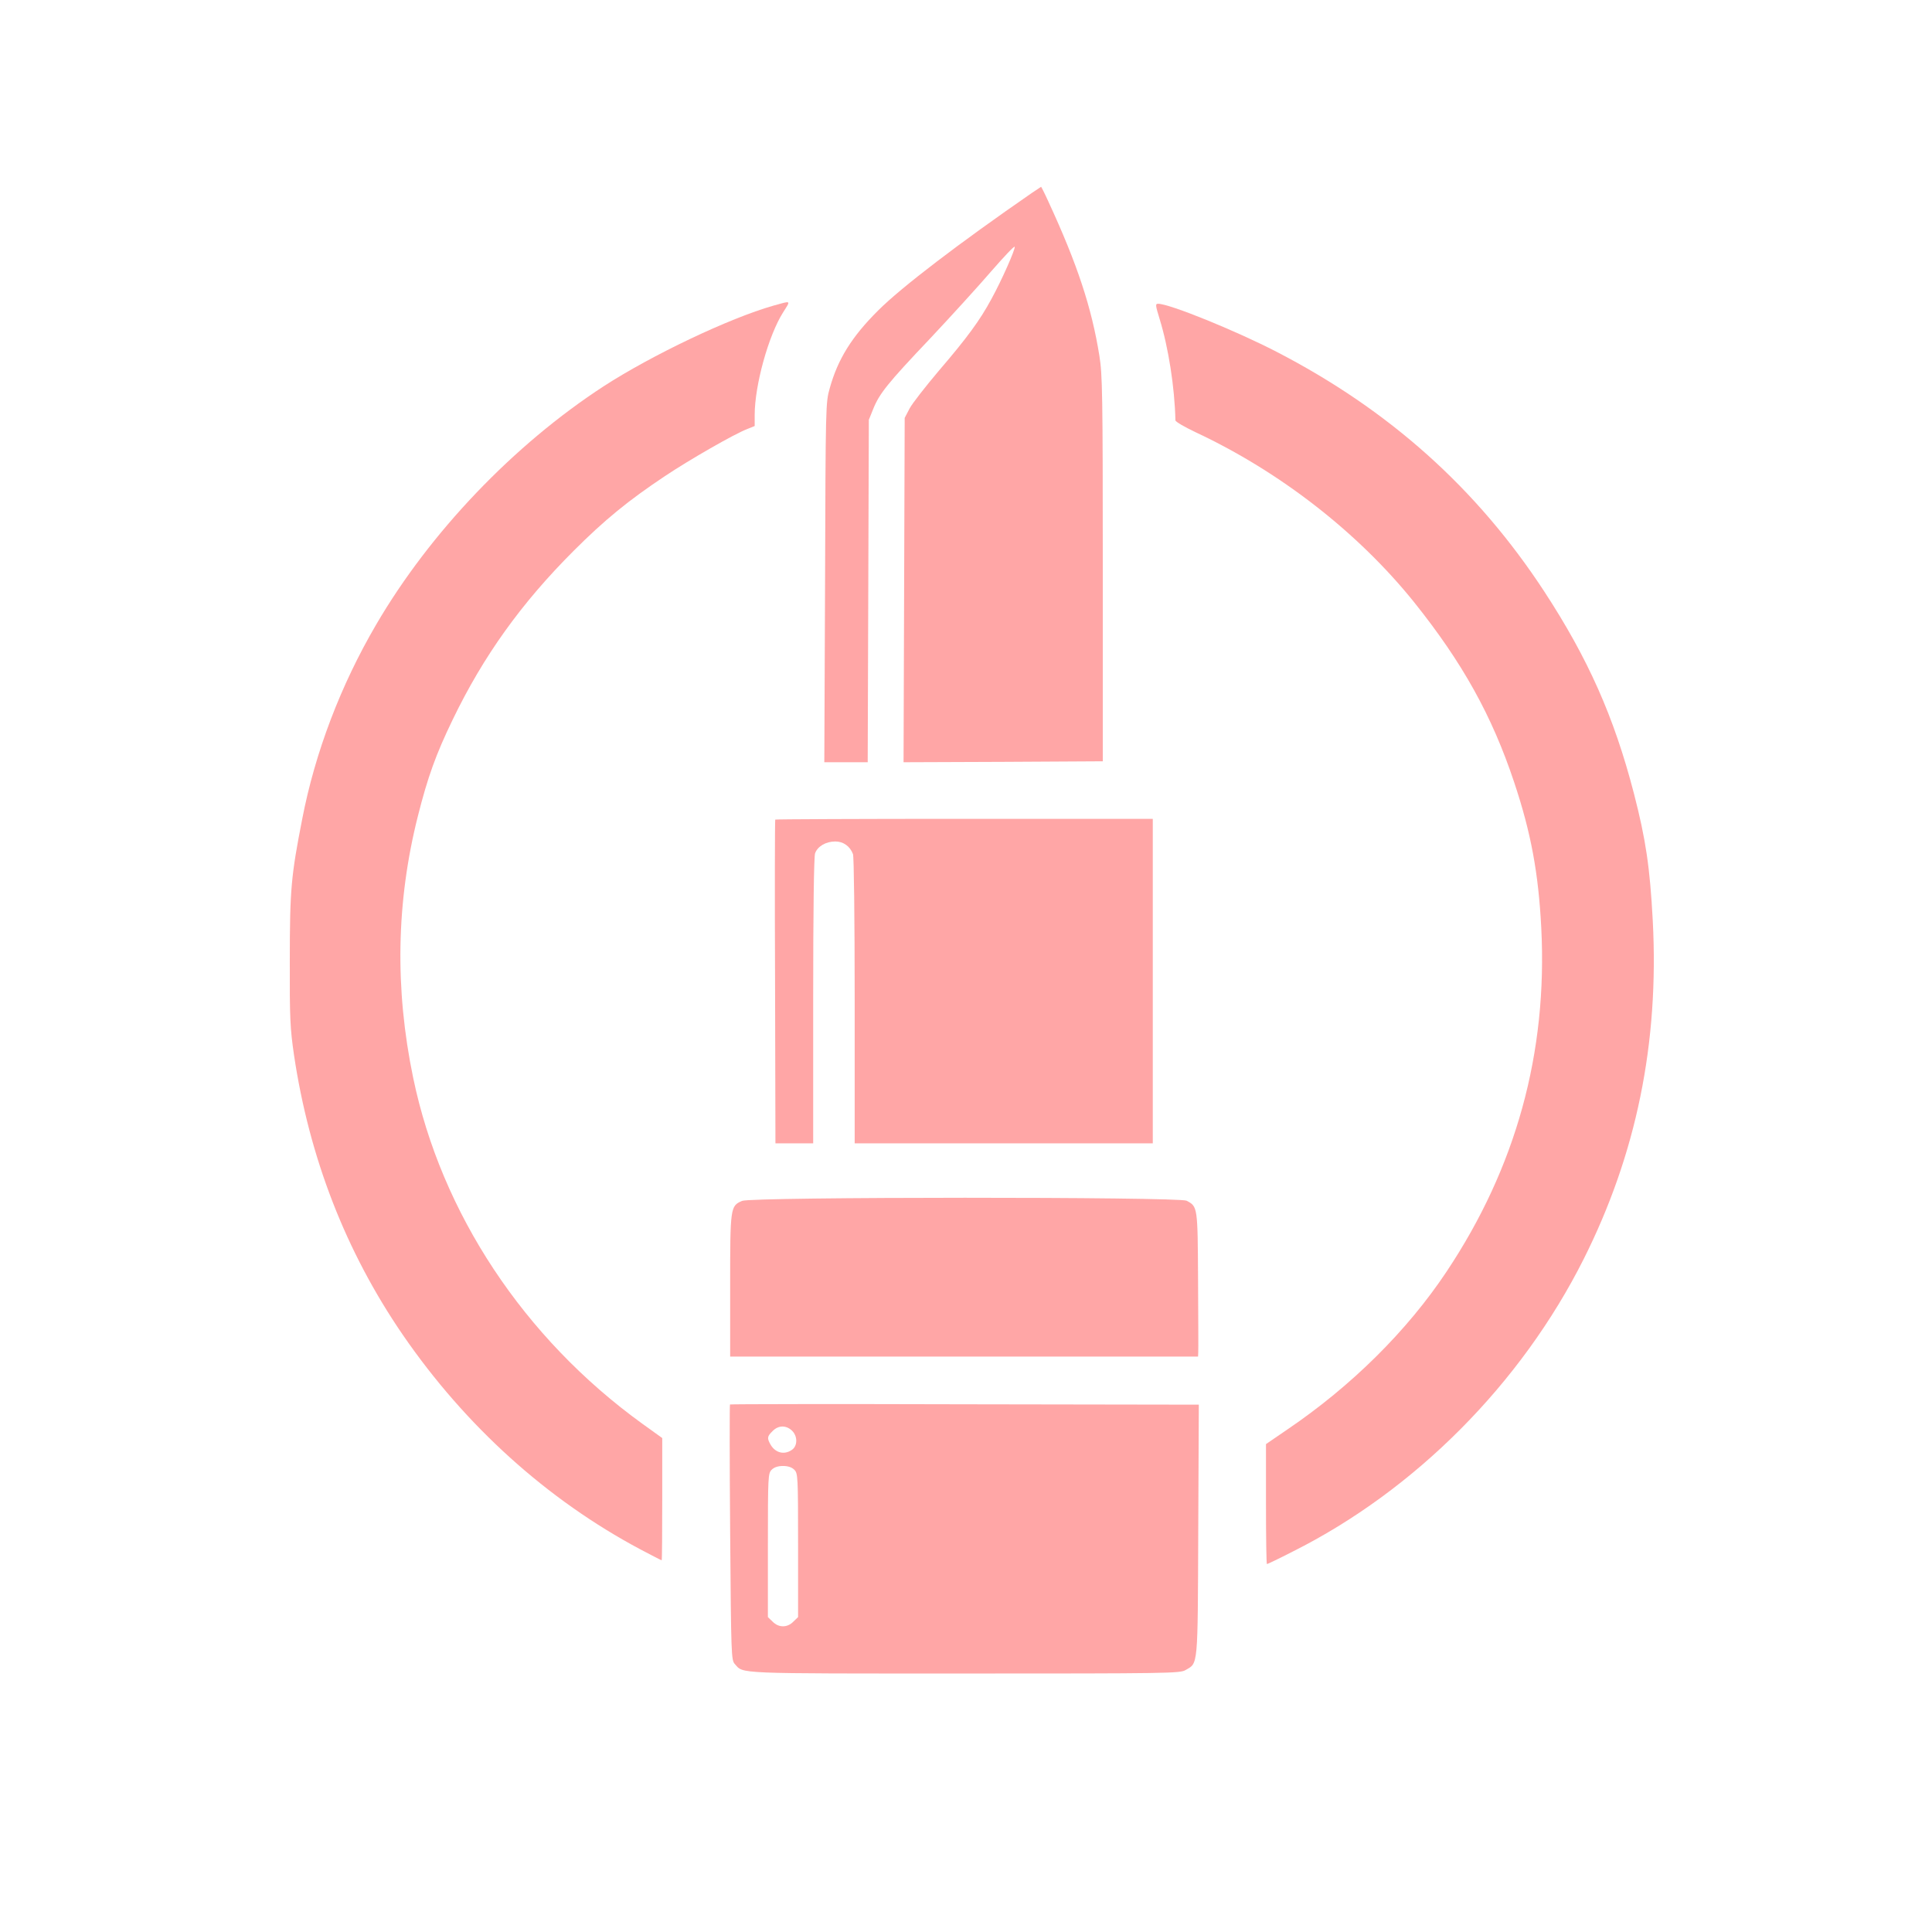
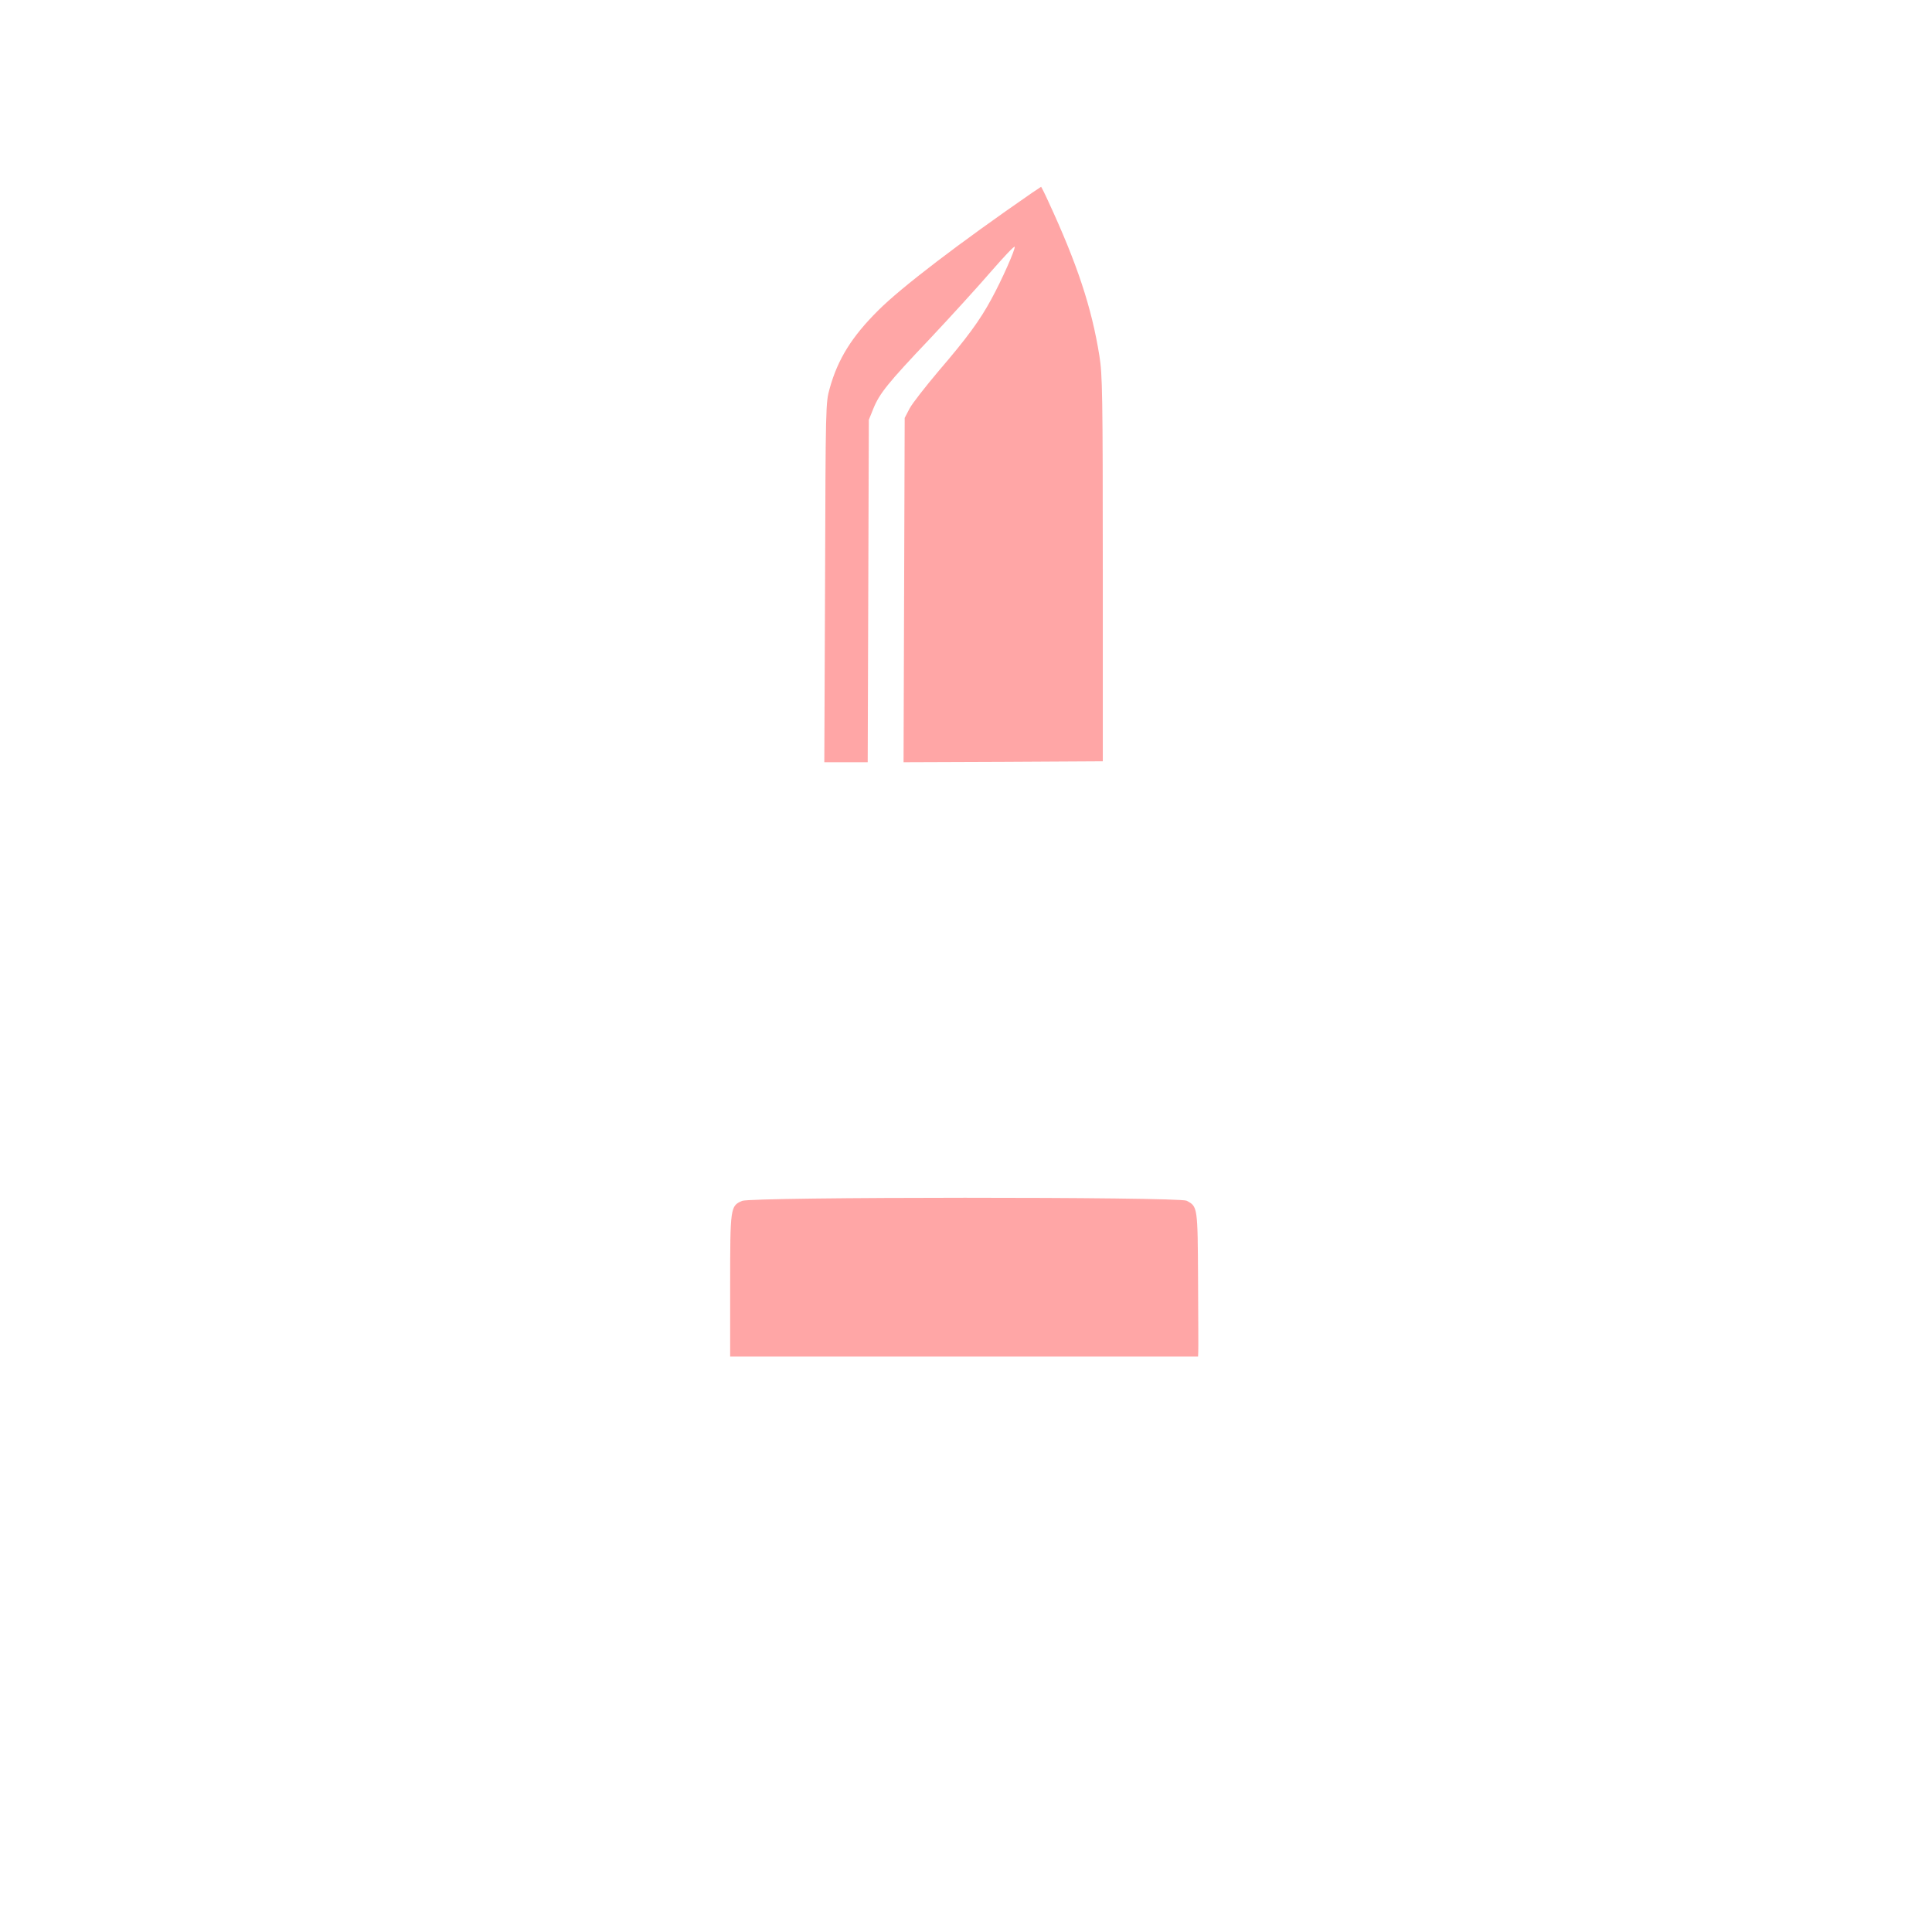
<svg xmlns="http://www.w3.org/2000/svg" version="1.0" width="1024pt" height="1024pt" viewBox="0 0 1024 1024" preserveAspectRatio="xMidYMid meet">
  <g transform="translate(0,1024) scale(0.1,-0.1)" fill="#ffa6a6" stroke="none">
    <path d="M5470 9218 c-385 -266 -692 -500 -815 -623 -140 -139 -214 -258 -257 -412 -22 -77 -22 -86 -25 -1030 l-4 -953 115 0 115 0 3 908 3 907 23 57 c33 82 76 136 301 373 109 116 254 275 322 354 68 78 125 139 127 133 4 -13 -69 -178 -124 -278 -60 -111 -127 -203 -278 -379 -70 -83 -140 -172 -155 -200 l-26 -50 -3 -913 -3 -912 528 2 528 3 0 1020 c0 927 -2 1030 -18 1129 -41 256 -117 486 -271 819 -19 42 -37 77 -38 77 -2 -1 -23 -15 -48 -32z" />
-     <path d="M4099 8620 c-235 -67 -644 -262 -899 -427 -478 -311 -921 -775 -1206 -1263 -188 -321 -324 -678 -392 -1030 -59 -301 -66 -375 -66 -750 -1 -310 2 -361 22 -500 81 -545 274 -1043 577 -1485 332 -483 765 -874 1259 -1137 61 -32 111 -58 113 -58 2 0 3 146 3 324 l0 324 -107 77 c-626 453 -1064 1115 -1213 1832 -98 472 -90 933 25 1388 52 206 95 326 184 510 163 338 364 618 641 895 165 165 290 267 485 397 132 88 366 222 433 248 l42 17 0 58 c0 158 73 422 151 545 41 65 45 62 -52 35z" />
-     <path d="M6146 8550 c47 -152 80 -363 84 -538 0 -7 48 -35 107 -63 447 -209 862 -532 1159 -902 256 -320 412 -601 529 -952 90 -269 129 -483 144 -772 34 -663 -134 -1271 -502 -1823 -209 -314 -504 -606 -843 -836 l-114 -78 0 -318 c0 -175 2 -318 5 -318 3 0 64 29 136 66 649 325 1211 890 1543 1551 279 556 400 1145 366 1793 -15 283 -37 431 -100 675 -105 405 -243 715 -475 1070 -358 547 -822 962 -1420 1271 -215 111 -566 254 -627 254 -15 0 -14 -8 8 -80z" />
-     <path d="M4109 5896 c-2 -3 -3 -389 -1 -860 l2 -856 100 0 100 0 0 754 c0 490 4 763 10 783 13 37 57 63 107 63 43 0 78 -25 94 -67 5 -14 9 -333 9 -779 l0 -754 790 0 790 0 0 860 0 860 -999 0 c-549 0 -1000 -2 -1002 -4z" />
    <path d="M3933 3875 c-62 -27 -63 -34 -63 -450 l0 -375 1240 0 1240 0 1 23 c1 12 0 184 -1 381 -2 392 -2 391 -61 422 -41 21 -2307 21 -2356 -1z" />
-     <path d="M3869 2796 c-2 -3 -2 -308 1 -679 5 -657 6 -676 25 -697 47 -52 -11 -50 1216 -50 1082 0 1143 1 1172 18 68 39 65 6 68 742 l3 665 -1240 2 c-683 2 -1243 1 -1245 -1z m328 -138 c31 -29 31 -81 1 -102 -42 -30 -91 -16 -116 31 -17 31 -15 41 13 68 30 31 71 32 102 3z m13 -208 c19 -19 20 -33 20 -400 l0 -381 -25 -24 c-32 -33 -78 -33 -110 0 l-25 24 0 381 c0 367 1 381 20 400 13 13 33 20 60 20 27 0 47 -7 60 -20z" />
  </g>
</svg>